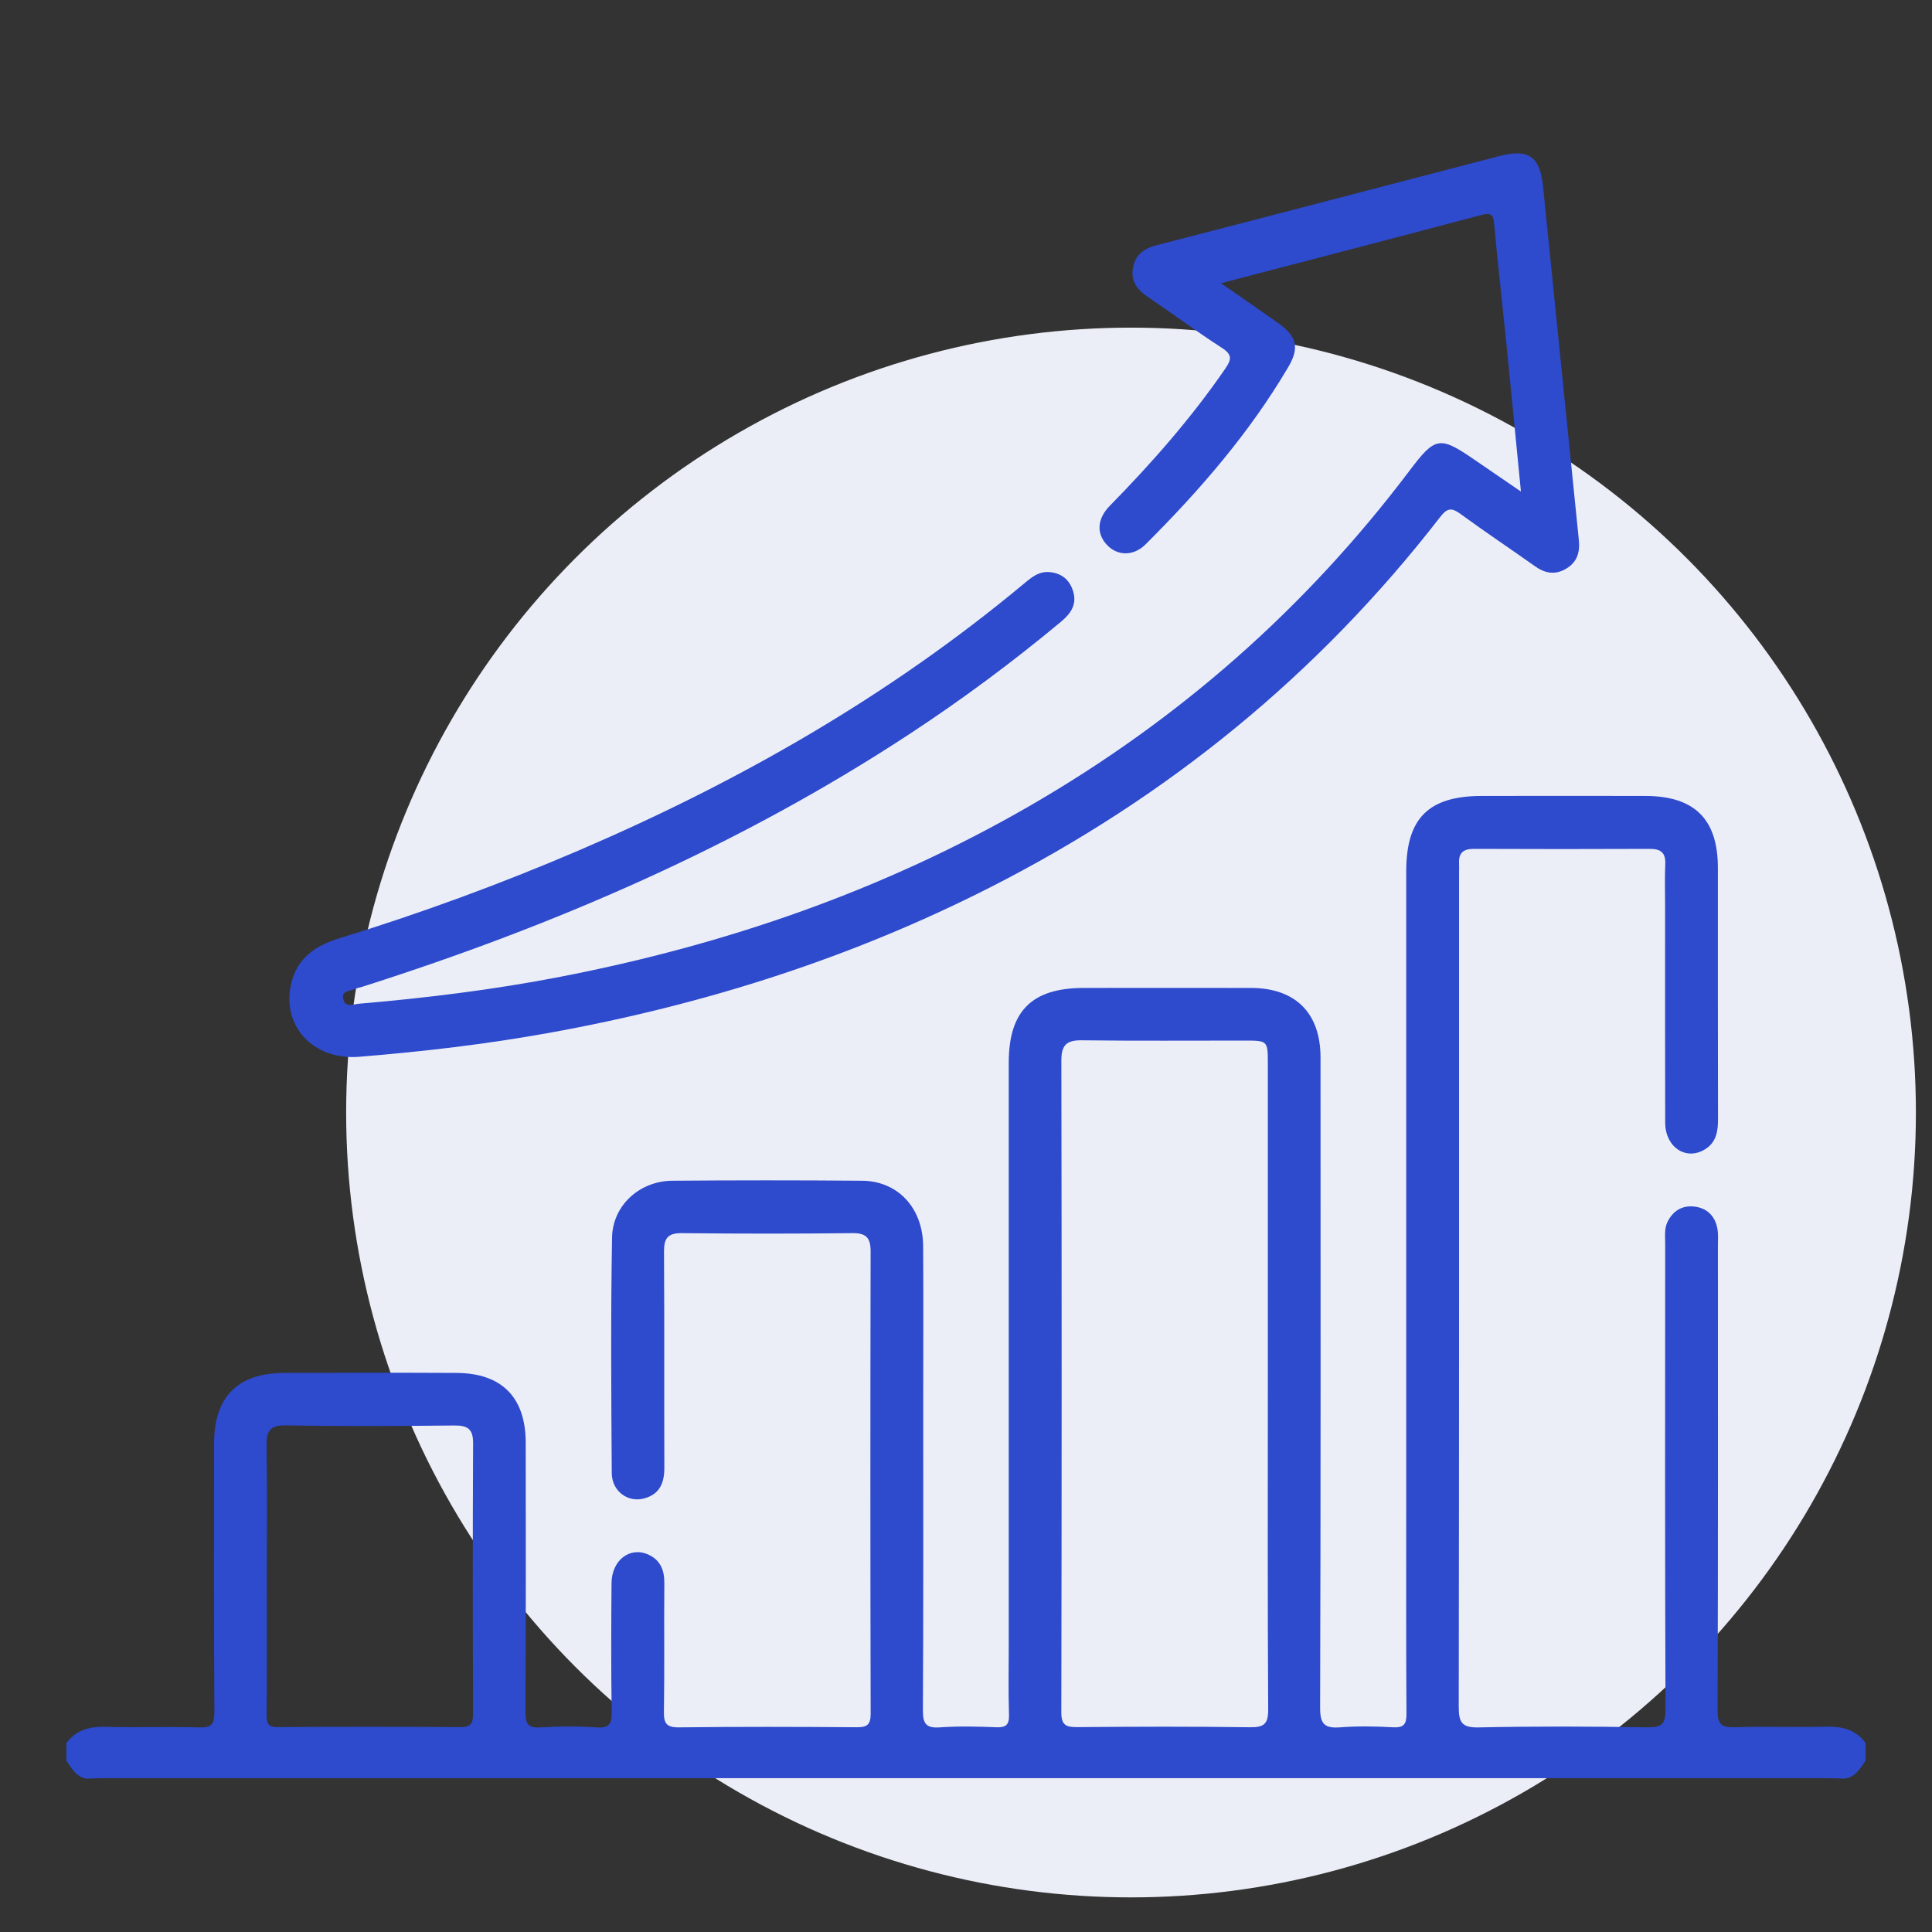
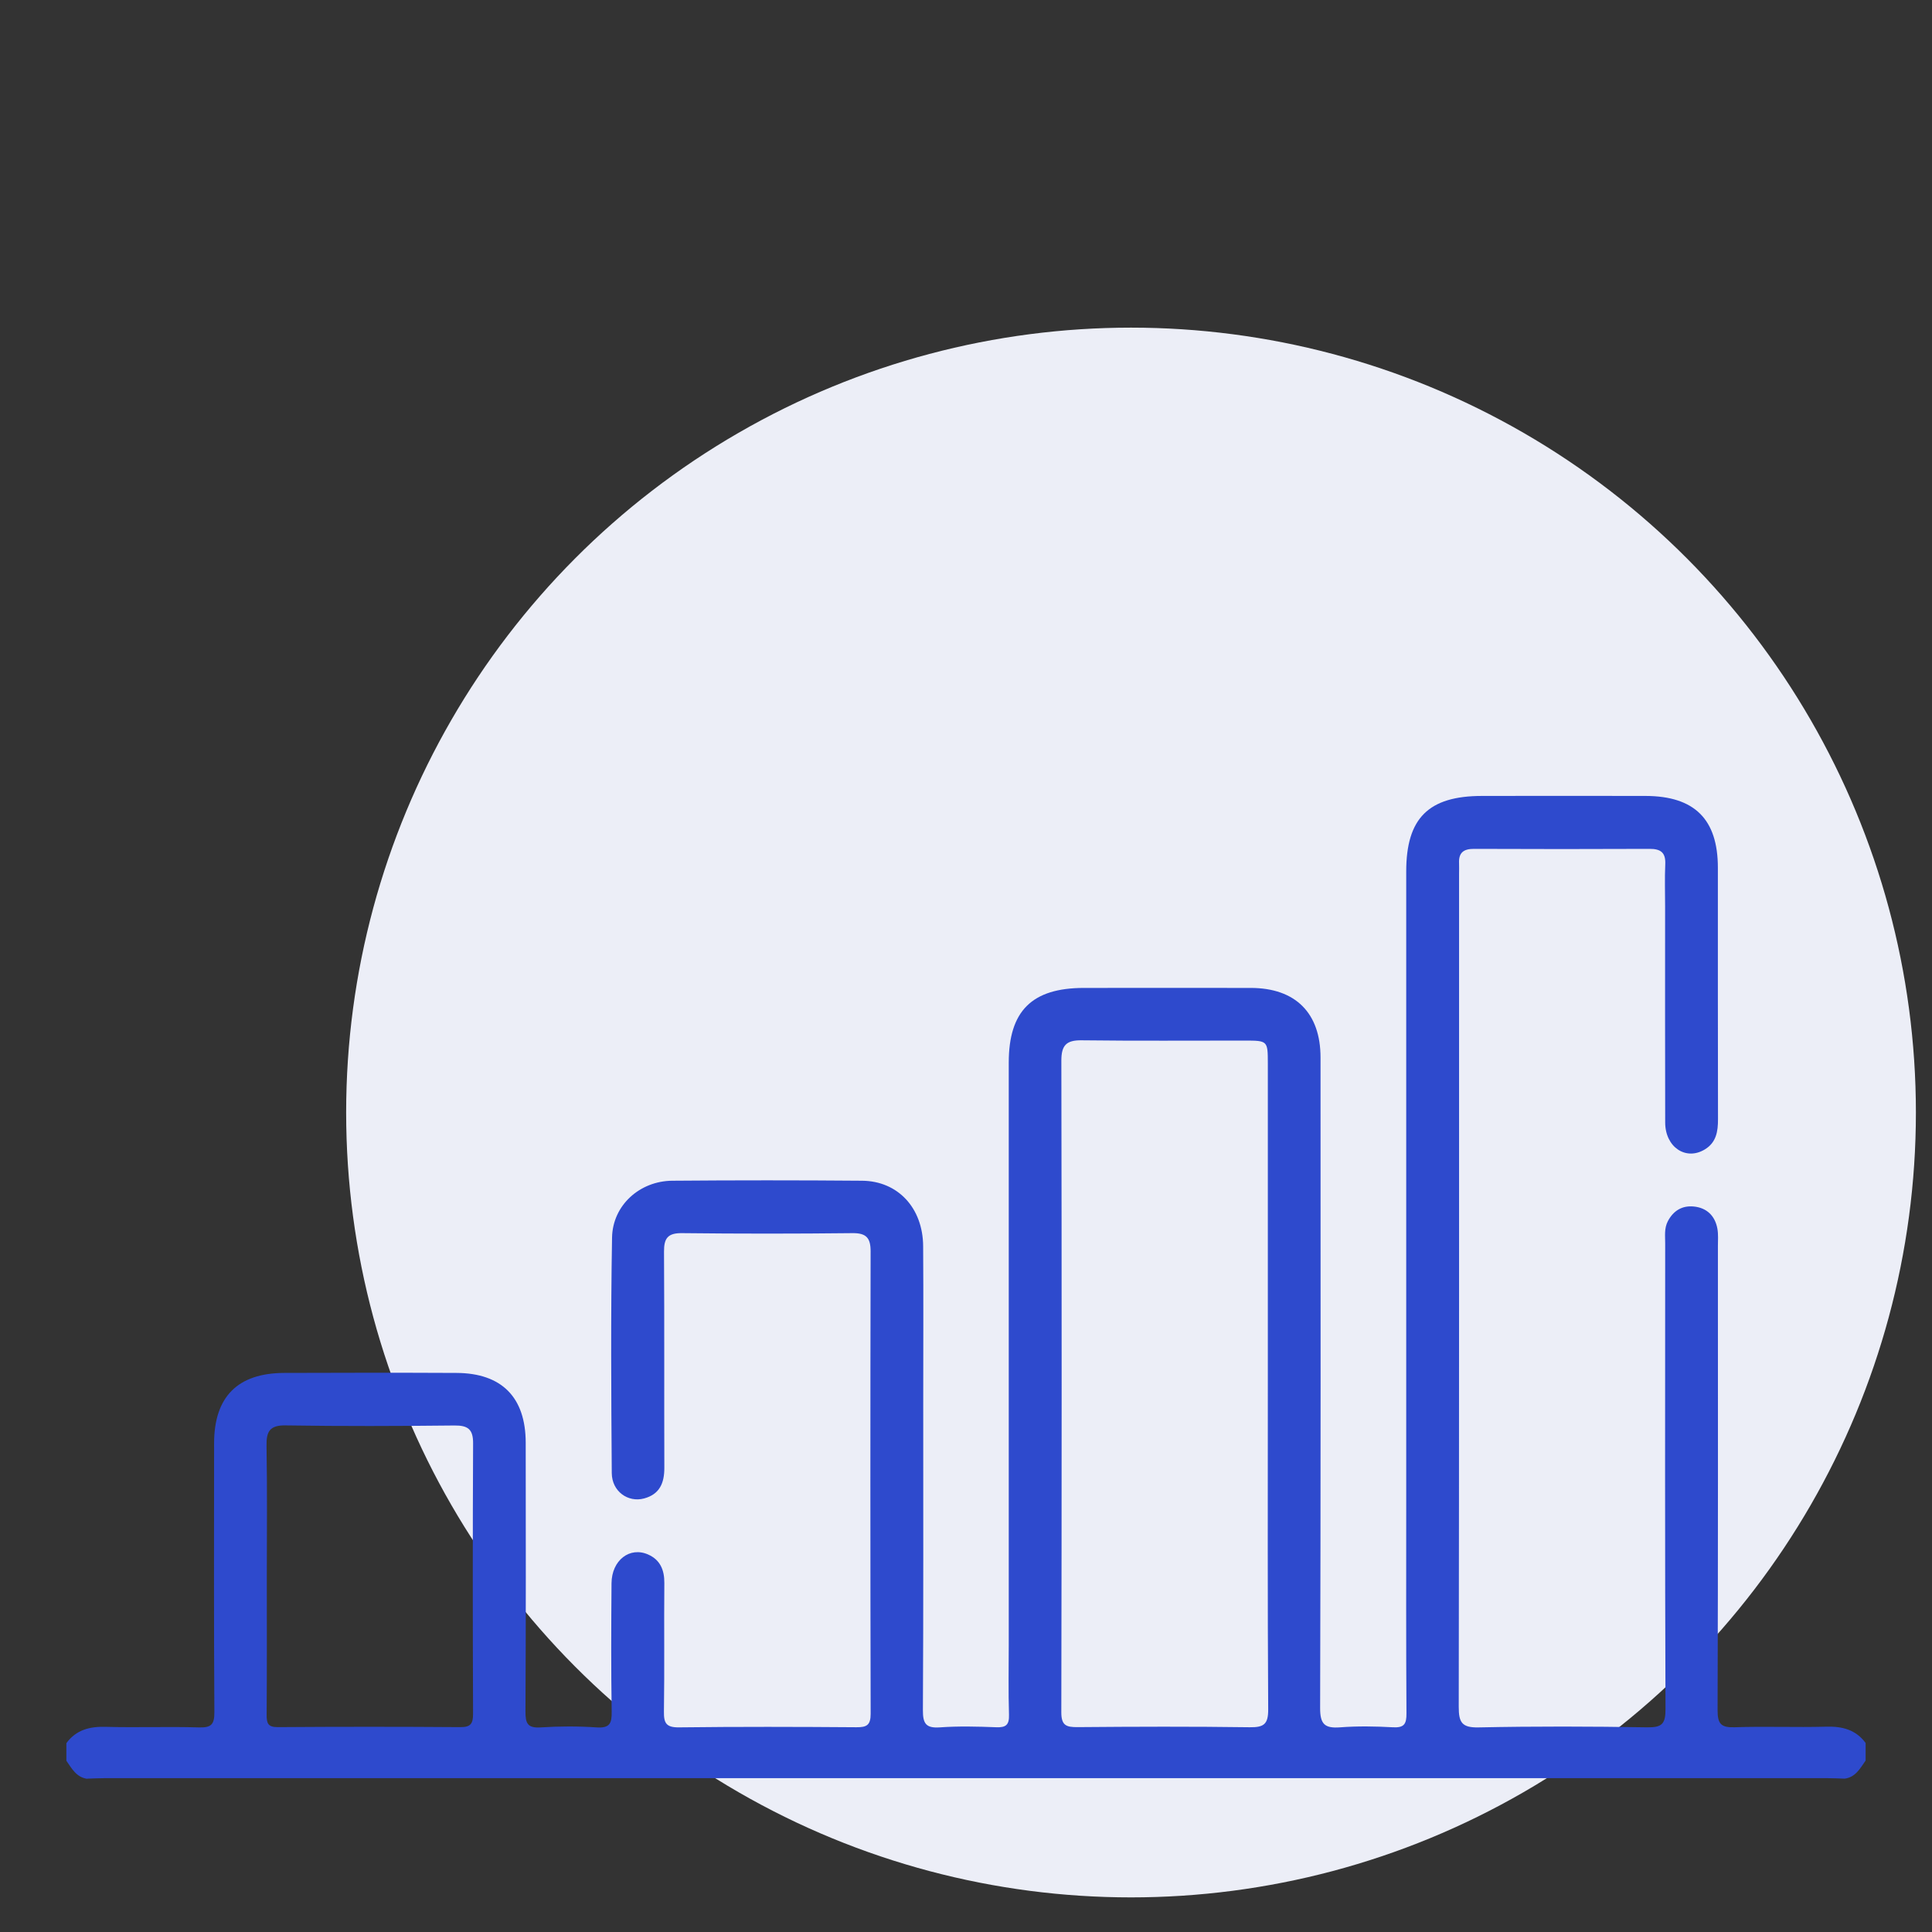
<svg xmlns="http://www.w3.org/2000/svg" id="Layer_1" data-name="Layer 1" viewBox="0 0 480 480">
  <rect x="0" y="0" width="480" height="480" fill="#333333" stroke="none" />
  <defs>
    <style>
      .cls-1 {
        fill: #eceef7;
      }

      .cls-1, .cls-2 {
        stroke-width: 0px;
      }

      .cls-2 {
        fill: #2e4acd;
      }
    </style>
  </defs>
  <circle class="cls-1" cx="281" cy="276.4" r="195" />
  <g>
    <path class="cls-2" d="M21.65,441.9c1.45-.04,2.9-.12,4.35-.12,142.66,0,285.33,0,427.99,0,1.45,0,2.9.08,4.35.12,2.69-.38,3.81-2.57,5.17-4.49v-4.37c-2.46-3.32-5.8-4.16-9.8-4.05-7.56.21-15.14-.12-22.7.14-3.37.11-4.29-.77-4.28-4.23.13-38.43.09-76.85.08-115.28,0-1.45.13-2.94-.13-4.36-.59-3.23-2.68-5.21-5.91-5.51-2.81-.26-5.01,1.01-6.39,3.64-.95,1.81-.66,3.69-.67,5.56-.02,38.57-.07,77.15.08,115.72.01,3.69-.95,4.53-4.54,4.48-13.97-.23-27.94-.27-41.9.02-4.16.09-4.93-1.24-4.93-5.1.11-68.99.08-137.99.08-206.98,0-.87.04-1.75,0-2.62-.13-2.61,1.11-3.58,3.69-3.57,14.55.06,29.1.07,43.65,0,2.75-.01,4.02.91,3.89,3.81-.16,3.49-.04,6.99-.04,10.48,0,17.9-.03,35.81.02,53.71.02,6.11,5.13,9.52,9.82,6.69,2.88-1.73,3.31-4.48,3.3-7.55-.05-20.81-.02-41.63-.03-62.44,0-12.06-5.79-17.82-17.98-17.85-13.53-.03-27.07-.02-40.6,0-13.32,0-18.85,5.52-18.85,18.78,0,52.25,0,104.51,0,156.76,0,17.47-.05,34.93.06,52.4.02,2.62-.56,3.6-3.35,3.45-4.35-.24-8.75-.32-13.09.01-3.83.29-5.03-.72-5.01-4.84.16-53.86.12-107.71.1-161.57,0-11.07-6.23-17.27-17.31-17.29-13.82-.02-27.65,0-41.47,0-12.92,0-18.68,5.72-18.68,18.56,0,48.18,0,96.36,0,144.54,0,5.82-.12,11.65.06,17.47.08,2.53-.76,3.21-3.19,3.11-4.65-.18-9.33-.3-13.96.03-3.5.25-4.26-.95-4.24-4.3.14-25.33.08-50.65.08-75.98,0-13.1.07-26.2-.02-39.3-.07-9.46-6.26-16.16-15.19-16.23-15.71-.13-31.43-.13-47.15,0-8.06.07-14.81,6.08-14.95,14.13-.34,19.5-.21,39.01-.07,58.51.03,4.52,4.01,7.37,8.02,6.3,3.89-1.04,5.05-3.85,5.04-7.61-.06-17.9.03-35.81-.08-53.71-.02-3.33.94-4.64,4.47-4.6,14.11.16,28.23.16,42.34,0,3.49-.04,4.53,1.22,4.52,4.57-.08,38.28-.08,76.56.01,114.84,0,2.82-.96,3.37-3.52,3.35-14.7-.11-29.39-.15-44.09.03-3.2.04-3.8-1.06-3.75-3.97.16-10.62,0-21.25.1-31.88.03-3.24-1.02-5.76-4.01-7.09-4.59-2.04-9.07,1.43-9.11,7.14-.08,10.62-.13,21.25.04,31.88.05,2.9-.46,4.14-3.71,3.93-4.64-.31-9.32-.3-13.96,0-3.22.2-3.77-1.01-3.75-3.94.12-22.27.09-44.54.06-66.81-.02-11.27-5.96-17.27-17.21-17.32-14.26-.07-28.52-.05-42.78,0-11.58.04-17.42,5.93-17.43,17.48-.01,22.27-.07,44.54.07,66.81.02,3.09-.82,3.87-3.84,3.78-7.71-.23-15.43.07-23.13-.14-4-.11-7.35.72-9.8,4.05v4.37c1.34,1.93,2.48,4.11,5.17,4.49ZM263.69,263.51c0-3.81,1.23-5.1,5.04-5.05,13.52.17,27.05.06,40.57.07,5.62,0,5.68.06,5.69,5.56,0,26.76,0,53.53,0,80.29s-.08,53.53.09,80.29c.02,3.71-1.07,4.51-4.6,4.46-14.25-.2-28.5-.15-42.75-.03-2.8.02-4.06-.38-4.05-3.7.11-53.96.11-107.93.01-161.9ZM71.04,354.14c13.96.22,27.92.17,41.88.02,3.34-.03,4.64.94,4.62,4.43-.11,22.4-.09,44.8-.01,67.2,0,2.38-.54,3.33-3.13,3.31-15.12-.11-30.25-.11-45.37,0-2.48.02-2.8-.98-2.78-3.08.08-11.49.04-22.98.04-34.47,0-10.76.12-21.53-.07-32.29-.07-3.65.79-5.19,4.82-5.13Z" />
-     <path class="cls-2" d="M89.3,262.55c15.8-1.29,31.53-3.12,47.14-5.94,38.21-6.9,74.86-18.51,109.53-36.13,44.09-22.4,81.56-52.91,111.86-92.06,1.78-2.3,2.88-2.3,5.06-.71,6.1,4.46,12.39,8.66,18.55,13.02,2.51,1.78,5.05,2.15,7.72.53,2.67-1.62,3.41-4.03,3.1-7.09-2.99-29.23-5.89-58.46-8.87-87.69-.79-7.7-3.6-9.6-10.97-7.68-28.36,7.38-56.71,14.81-85.09,22.13-3.16.81-5.27,2.38-5.85,5.63-.59,3.3,1.07,5.44,3.71,7.22,6.14,4.15,12.09,8.59,18.32,12.6,2.65,1.7,2.53,2.86.87,5.26-8.44,12.27-18.22,23.39-28.63,34-3.2,3.26-3.37,6.87-.79,9.68,2.58,2.81,6.62,2.96,9.68-.1,13.42-13.39,25.79-27.65,35.45-44.07,2.79-4.74,2.08-7.59-2.4-10.79-4.48-3.19-9.02-6.3-14.33-10,22.23-5.81,43.54-11.33,64.81-16.98,2.44-.65,2.84.12,3.05,2.34.88,9.56,1.97,19.1,2.93,28.65,1.25,12.38,2.44,24.76,3.72,37.75-4.18-2.86-7.88-5.39-11.57-7.92-8.63-5.93-9.7-5.75-16.11,2.74-25.84,34.24-57.41,61.98-94.55,83.39-36.32,20.94-75.37,34.39-116.42,42.35-16.57,3.21-33.29,5.26-50.1,6.7-1.32.11-3.23.99-3.79-.96-.69-2.42,1.75-2.12,3.02-2.76.51-.26,1.11-.32,1.66-.5,47.9-15.25,93.69-35.06,135.86-62.73,13.14-8.62,25.74-17.97,37.81-28.03,2.38-1.98,3.96-4.31,2.91-7.58-.88-2.74-2.73-4.34-5.67-4.67-2.78-.31-4.66,1.3-6.56,2.89-33.41,27.83-70.72,49.16-110.57,66.25-19.47,8.35-39.33,15.64-59.59,21.86-5.75,1.76-10.29,4.82-11.81,11.01-2.61,10.65,5.38,19.34,16.92,18.39Z" />
  </g>
</svg>